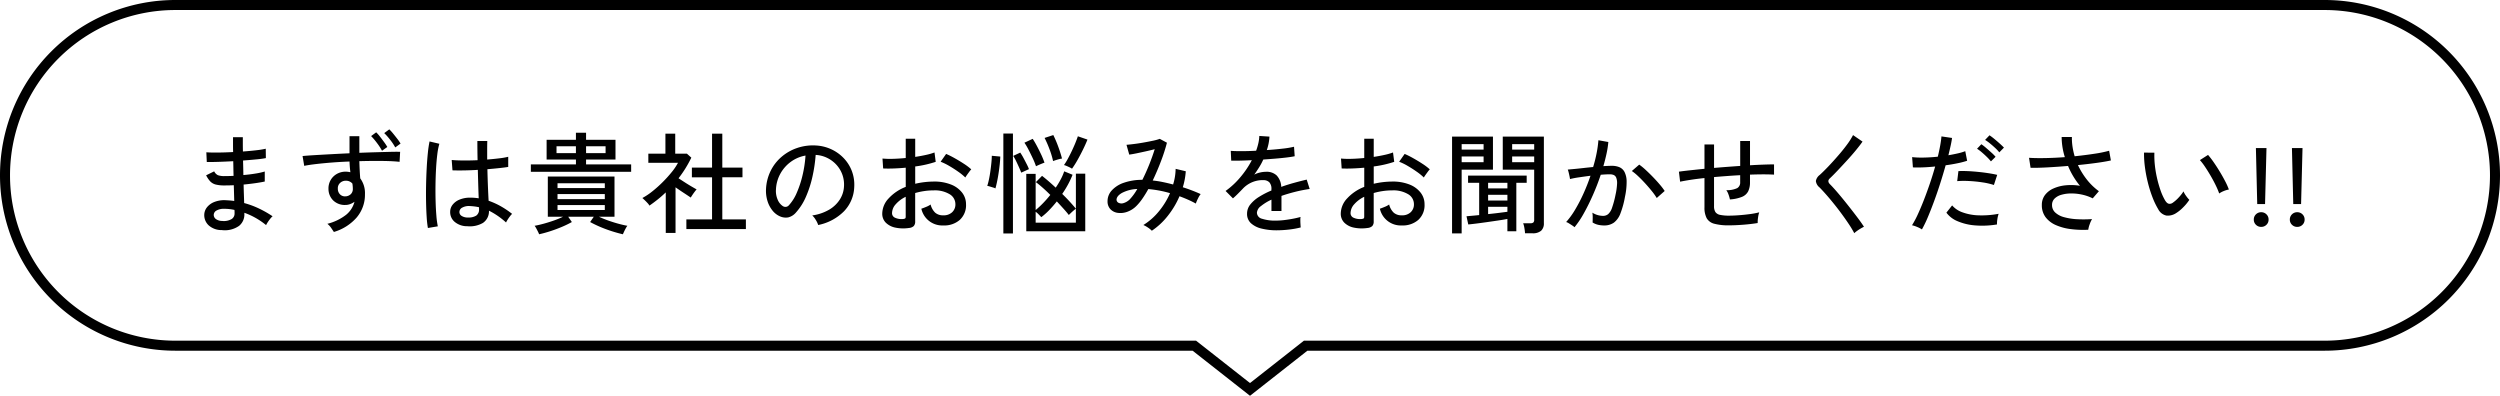
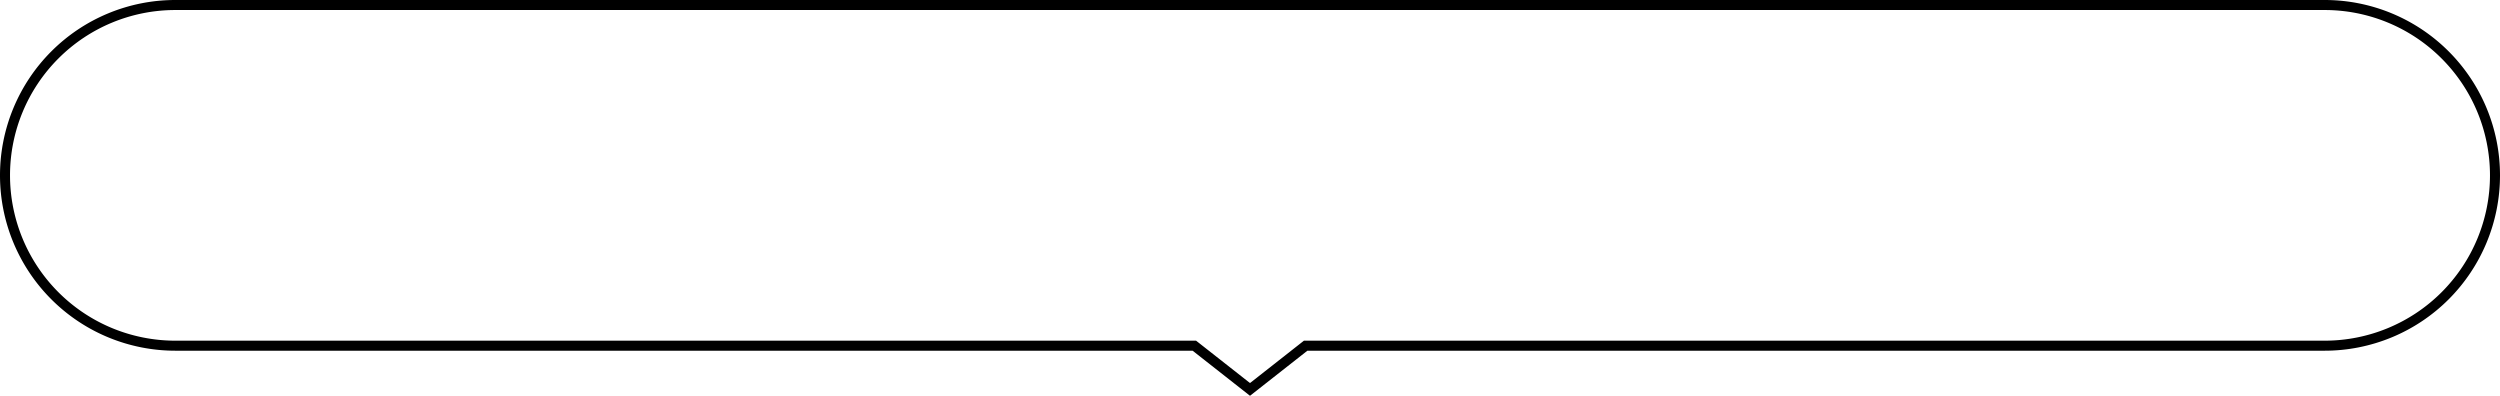
<svg xmlns="http://www.w3.org/2000/svg" width="499" height="79" viewBox="0 0 499 79">
  <path d="M249.5 76.457 260.264 68H464a33 33 0 1 0 0-66H35a33 33 0 1 0 0 66h203.735Zm0 2.543-11.456-9H35a35 35 0 1 1 0-70h429a35 35 0 0 1 0 70H260.956Z" />
-   <path d="M44.268 45.924a3.821 3.821 0 0 1-2.618-.946 2.772 2.772 0 0 1-.88-2.112 2.491 2.491 0 0 1 .539-1.485 3.494 3.494 0 0 1 1.474-1.067 5.387 5.387 0 0 1 2.255-.352q.44.022.869.055t.847.1l-.088-3.147q-.462.022-.924.033t-.924.011a6.781 6.781 0 0 1-1.782-.187 2.325 2.325 0 0 1-1.078-.627 5.236 5.236 0 0 1-.814-1.21l1.606-.79a1.651 1.651 0 0 0 .748.77 3.809 3.809 0 0 0 1.364.176q.418 0 .858-.011t.9-.033q-.022-.726-.033-1.463t-.033-1.463q-1.606.088-3.036.132t-2.244.022l-.088-1.936q.748.066 2.211.055t3.135-.1q-.022-.77-.022-1.529v-1.441h1.958v1.375q0 .715.022 1.485 1.474-.11 2.706-.253a15.72 15.72 0 0 0 1.848-.3l.022 1.87a17.939 17.939 0 0 1-1.848.253q-1.232.121-2.706.231.044 1.474.066 2.9 1.3-.11 2.431-.3a14.006 14.006 0 0 0 1.837-.407v2q-.814.176-1.9.33t-2.32.275q.022 1.056.055 1.991t.055 1.7a17.13 17.13 0 0 1 3 1.111 20.826 20.826 0 0 1 2.673 1.529 3.137 3.137 0 0 0-.473.5 7.744 7.744 0 0 0-.506.7 4.743 4.743 0 0 0-.319.561 14.522 14.522 0 0 0-4.333-2.46v.264a2.908 2.908 0 0 1-1.052 2.343 4.925 4.925 0 0 1-3.458.847Zm.066-1.824a3.089 3.089 0 0 0 1.914-.385 1.29 1.29 0 0 0 .572-1.067v-.319q0-.187-.022-.429a9.691 9.691 0 0 0-1.012-.167 9.16 9.16 0 0 0-.99-.055 2.939 2.939 0 0 0-1.595.352 1.016 1.016 0 0 0-.539.858 1.031 1.031 0 0 0 .418.825 2.138 2.138 0 0 0 1.254.387Zm22.308 2.2q-.2-.308-.528-.792a3.813 3.813 0 0 0-.77-.836 10.1 10.1 0 0 0 3.74-1.8 4.93 4.93 0 0 0 1.672-2.6 3.721 3.721 0 0 1-.858.462 2.7 2.7 0 0 1-.968.176 3.3 3.3 0 0 1-2.409-.891 3.22 3.22 0 0 1-.957-2.3 3.341 3.341 0 0 1 .418-1.749 3.286 3.286 0 0 1 1.232-1.243 3.514 3.514 0 0 1 1.8-.462 3.341 3.341 0 0 1 .473.033q.231.033.451.077-.066-.484-.11-1.023t-.062-1.112q-1.8.066-3.509.2t-3.135.3q-1.43.165-2.4.363l-.33-1.958q.88-.088 2.343-.176t3.289-.187q1.826-.1 3.74-.187v-3.41h1.962V30.5q1.672-.066 3.223-.11t2.827-.077q1.276-.033 2.09-.011l-.11 2q-1.342-.154-3.487-.176t-4.543.044q.022.858.066 1.749t.11 1.683a4.923 4.923 0 0 1 .944 3.128 7.033 7.033 0 0 1-1.639 4.664 9.646 9.646 0 0 1-4.565 2.906Zm2.31-7.106a1.629 1.629 0 0 0 1.067-.44 1.406 1.406 0 0 0 .407-1.054q0-.242-.022-.506t-.066-.55a1.655 1.655 0 0 0-1.3-.572 1.633 1.633 0 0 0-1.155.44 1.425 1.425 0 0 0-.451 1.144 1.563 1.563 0 0 0 .418 1.122 1.381 1.381 0 0 0 1.102.414Zm7.3-9.108a11.953 11.953 0 0 0-1.012-1.551 13.189 13.189 0 0 0-1.166-1.375l1.012-.748a7.535 7.535 0 0 1 .759.858q.429.55.836 1.111a9.816 9.816 0 0 1 .627.957Zm2.64-.66a10.465 10.465 0 0 0-1.012-1.518 12.927 12.927 0 0 0-1.188-1.342l1.012-.748a8.469 8.469 0 0 1 .759.836q.429.528.847 1.067a7.654 7.654 0 0 1 .638.935Zm14.392 15.728a3.828 3.828 0 0 1-2.53-.869 2.531 2.531 0 0 1-.9-2.013 2.279 2.279 0 0 1 .472-1.386 3.325 3.325 0 0 1 1.375-1.034 5.4 5.4 0 0 1 2.178-.4 10.43 10.43 0 0 1 1.672.132q-.044-1.056-.088-2.5t-.088-3.179q-1.43.088-2.783.11T90.314 34l-.154-2.068q.858.088 2.255.1t2.911-.056q-.022-.9-.033-1.87t-.011-1.958h1.98q-.022.924-.022 1.859v1.837q1.364-.11 2.508-.253a12.68 12.68 0 0 0 1.694-.3v2.024q-.616.11-1.727.231t-2.431.231q.044 1.892.11 3.509t.132 2.786a14.855 14.855 0 0 1 2.38 1.067 17.431 17.431 0 0 1 2.31 1.551 3.449 3.449 0 0 0-.418.473 8.436 8.436 0 0 0-.484.693 4.857 4.857 0 0 0-.308.55 15 15 0 0 0-3.41-2.354 2.783 2.783 0 0 1-1.2 2.442 5.221 5.221 0 0 1-3.112.66Zm-7.876.352a19.463 19.463 0 0 1-.242-2.156q-.088-1.32-.121-2.959t0-3.377q.033-1.738.121-3.4t.231-3.058a22.141 22.141 0 0 1 .341-2.321l1.958.462a13.01 13.01 0 0 0-.407 2.09q-.165 1.3-.253 2.882t-.11 3.257q-.022 1.672.022 3.256t.154 2.882a17.228 17.228 0 0 0 .286 2.112Zm8.008-2.09a2.886 2.886 0 0 0 1.65-.385 1.46 1.46 0 0 0 .55-1.287v-.374a8.142 8.142 0 0 0-.924-.165q-.462-.055-.924-.077a2.751 2.751 0 0 0-1.518.319.989.989 0 0 0-.55.847.893.893 0 0 0 .44.8 2.219 2.219 0 0 0 1.276.322Zm14.19 3.344a4.314 4.314 0 0 0-.231-.528q-.165-.332-.349-.671a3.076 3.076 0 0 0-.319-.495q.77-.132 1.782-.407t2.046-.638a17.464 17.464 0 0 0 1.848-.759h-3.039v-8.03h13.31v8.03h-3.1a19.9 19.9 0 0 0 1.859.759q1.023.363 2.035.638t1.778.407a3.077 3.077 0 0 0-.319.495q-.187.341-.341.671t-.24.528q-1.056-.242-2.222-.616t-2.278-.844q-1.11-.476-2.034-.982l.726-1.056h-5.1l.726 1.056a20.12 20.12 0 0 1-2.028.982q-1.122.473-2.277.847t-2.233.613Zm-1.65-12.474v-1.474h9v-.968h-5.854v-3.938h5.852V26.5h2.024v1.408h5.874v3.938h-5.874v.968h9v1.474Zm5.324 5.456h9.438V38.73h-9.438Zm0 2.178h9.438v-.99h-9.438Zm0-4.378h9.438v-.968h-9.438Zm5.7-6.974h3.894V29.2h-3.896Zm-5.9 0h3.872V29.2h-3.87Zm25.918 15.158V43.79h5.128v-8.4H138.1v-1.94h4.026v-6.776h2.046v6.776h4.026v1.936h-4.026v8.4h4.708v1.94Zm-4.114.77V38.4q-.748.726-1.573 1.386t-1.685 1.254a2.38 2.38 0 0 0-.385-.517q-.275-.3-.561-.572t-.462-.429a13.326 13.326 0 0 0 2.035-1.364 24.566 24.566 0 0 0 2.024-1.815 25.581 25.581 0 0 0 1.782-1.969 11.525 11.525 0 0 0 1.267-1.874h-5.918v-1.826h3.41v-4h1.958v4h2.332l.88.792a22.788 22.788 0 0 1-2.552 4.118q.572.374 1.254.814t1.32.814q.638.374 1.034.594a4.788 4.788 0 0 0-.374.451q-.242.319-.462.649t-.33.528q-.616-.418-1.441-.957t-1.6-1.089V46.5Zm30.426-1.584a4.334 4.334 0 0 0-.473-1 3.835 3.835 0 0 0-.711-.912 9.2 9.2 0 0 0 3.366-1.144 6.328 6.328 0 0 0 2.145-2.046 5.319 5.319 0 0 0 .825-2.618 5.865 5.865 0 0 0-.363-2.431 5.878 5.878 0 0 0-1.221-1.947 6.113 6.113 0 0 0-1.837-1.331 5.934 5.934 0 0 0-2.233-.561 29.724 29.724 0 0 1-.638 4.312 21.63 21.63 0 0 1-1.309 4.048 11.445 11.445 0 0 1-1.973 3.118 2.961 2.961 0 0 1-1.551.99 2.821 2.821 0 0 1-1.639-.2 3.9 3.9 0 0 1-1.5-1.155 5.664 5.664 0 0 1-1.012-1.925 6.864 6.864 0 0 1-.286-2.42 9.142 9.142 0 0 1 .913-3.564 8.819 8.819 0 0 1 2.167-2.805 9.418 9.418 0 0 1 3.124-1.782 9.811 9.811 0 0 1 3.762-.5 8.3 8.3 0 0 1 2.992.726 8.174 8.174 0 0 1 2.486 1.738 7.661 7.661 0 0 1 1.661 2.574 7.723 7.723 0 0 1 .5 3.256 7.346 7.346 0 0 1-2.046 4.84 10.014 10.014 0 0 1-5.149 2.739Zm-7.04-3.762a.979.979 0 0 0 .572.143.927.927 0 0 0 .638-.341 8.634 8.634 0 0 0 1.551-2.464 20.169 20.169 0 0 0 1.155-3.5 23.634 23.634 0 0 0 .594-3.938 7.022 7.022 0 0 0-2.97 1.276 7.306 7.306 0 0 0-2.068 2.376 7.113 7.113 0 0 0-.858 3.08 4.334 4.334 0 0 0 .352 2.1 2.819 2.819 0 0 0 1.034 1.268Zm25.146 4.356a7.7 7.7 0 0 1-2.717-.077 3.785 3.785 0 0 1-1.9-.99 2.508 2.508 0 0 1-.7-1.837 4.476 4.476 0 0 1 1.265-2.992 9.022 9.022 0 0 1 3.421-2.31v-3.828q-1.21.11-2.365.154t-2.145 0l-.132-1.98a16.911 16.911 0 0 0 2.1.055q1.221-.033 2.541-.165v-3.85h1.892v3.63q1.166-.176 2.167-.4a11.688 11.688 0 0 0 1.683-.484l.242 1.87a21.785 21.785 0 0 1-4.092.924v3.454a16.662 16.662 0 0 1 3.718-.44 8.93 8.93 0 0 1 3.432.594 5.223 5.223 0 0 1 2.211 1.617 3.725 3.725 0 0 1 .781 2.321 3.951 3.951 0 0 1-1.265 3.135A4.72 4.72 0 0 1 188.258 45a4.267 4.267 0 0 1-4.356-3.344q.352-.11.957-.363a4.149 4.149 0 0 0 .891-.473 3.384 3.384 0 0 0 .9 1.617 2.3 2.3 0 0 0 1.606.539 2.44 2.44 0 0 0 1.771-.594 2.1 2.1 0 0 0 .671-1.628 2.3 2.3 0 0 0-1.155-1.991 5.7 5.7 0 0 0-3.155-.763 12.868 12.868 0 0 0-1.947.143 13.954 13.954 0 0 0-1.771.385v5.658a1.309 1.309 0 0 1-.286.935 1.607 1.607 0 0 1-.968.385ZM192.68 35.43a10.951 10.951 0 0 0-1.4-1.144q-.869-.616-1.815-1.166a11.33 11.33 0 0 0-1.716-.836l1.1-1.562a17.661 17.661 0 0 1 1.672.836q.946.528 1.859 1.122a11.268 11.268 0 0 1 1.485 1.122 4.735 4.735 0 0 0-.407.495q-.253.341-.484.671a4.5 4.5 0 0 0-.294.462Zm-12.562 8.294a1.411 1.411 0 0 0 .506-.1q.154-.077.154-.363V39.28a6.219 6.219 0 0 0-2 1.5 2.688 2.688 0 0 0-.726 1.738.984.984 0 0 0 .583.935 3.093 3.093 0 0 0 1.483.271Zm24.728 2.442V34.7h1.87v7.22a17.078 17.078 0 0 0 1.463-1.353q.759-.781 1.463-1.661-.792-.792-1.551-1.463t-1.331-1.089l1.232-1.254q1.144.88 2.728 2.354a16.922 16.922 0 0 0 1.012-1.672 10.109 10.109 0 0 0 .682-1.584l1.672.682a18.02 18.02 0 0 1-.9 1.925 20.341 20.341 0 0 1-1.166 1.9q.836.814 1.551 1.6t1.177 1.353v-7h1.87v11.508Zm-4.576.44V26.652h1.914v19.954Zm14.476-4.95q-.154.11-.451.363t-.561.506l-.4.385q-.418-.55-1.056-1.254T210.94 40.2a22.793 22.793 0 0 1-1.54 1.76 13.1 13.1 0 0 1-1.562 1.386q-.154-.176-.484-.517a4.722 4.722 0 0 0-.638-.561v2.182h8.03Zm-.77-7.986a3.419 3.419 0 0 0-.473-.264q-.319-.154-.627-.286a3.014 3.014 0 0 0-.506-.176 11.2 11.2 0 0 0 .748-1.21q.4-.726.792-1.551t.715-1.606q.319-.781.517-1.375l1.914.66q-.308.792-.836 1.881t-1.122 2.145a18.391 18.391 0 0 1-1.122 1.782Zm-15.29 3.938a2.472 2.472 0 0 0-.484-.187q-.33-.1-.649-.2a3.109 3.109 0 0 0-.495-.121 12.206 12.206 0 0 0 .341-1.309q.165-.781.286-1.661t.2-1.683q.077-.8.077-1.353l1.694.154q-.022.748-.121 1.65t-.242 1.815q-.143.913-.308 1.672t-.299 1.223Zm8.1-4.422a14.95 14.95 0 0 0-.649-1.595q-.407-.869-.836-1.7a12.622 12.622 0 0 0-.825-1.408l1.65-.77q.4.594.836 1.419t.847 1.694a16.525 16.525 0 0 1 .671 1.639q-.2.066-.55.209t-.671.286q-.323.14-.477.226Zm3.41-1.034a16.775 16.775 0 0 0-.726-2.4 22.211 22.211 0 0 0-.968-2.222l1.738-.572a22.573 22.573 0 0 1 .979 2.3q.473 1.287.759 2.387a4.284 4.284 0 0 0-.572.121q-.374.1-.715.209t-.499.177Zm-6.358 2.31q-.154-.418-.44-1.056t-.594-1.276a7.3 7.3 0 0 0-.572-1.012l1.408-.66a10.67 10.67 0 0 1 .649 1.078q.341.638.649 1.243a8.6 8.6 0 0 1 .44.979Zm26.07 11.594a4.434 4.434 0 0 0-.77-.627 5.531 5.531 0 0 0-.924-.517 12.391 12.391 0 0 0 3.08-2.706 15.109 15.109 0 0 0 2.244-3.652 21.412 21.412 0 0 0-2.212-.528q-1.089-.2-2.123-.286-.572 1.034-1.166 1.892a10.377 10.377 0 0 1-1.166 1.43 4.892 4.892 0 0 1-1.892 1.221 3.955 3.955 0 0 1-1.9.2 2.471 2.471 0 0 1-1.452-.737 2.244 2.244 0 0 1-.561-1.606 3.152 3.152 0 0 1 .836-2.123 5.722 5.722 0 0 1 2.387-1.529 11.134 11.134 0 0 1 3.729-.594q.7-1.386 1.342-2.981t1.122-3.135q-.836.22-1.826.44t-1.859.4q-.869.176-1.4.242l-.55-1.958q.572-.044 1.463-.154t1.892-.286q1-.176 1.881-.363a10.175 10.175 0 0 0 1.408-.385l1.43.77a33.905 33.905 0 0 1-1.177 3.652q-.759 2-1.661 3.894a18.333 18.333 0 0 1 1.969.3q1.023.209 2.1.495a11.2 11.2 0 0 0 .506-3.124l2.024.484a14.209 14.209 0 0 1-.594 3.19 32.06 32.06 0 0 1 3.564 1.364 4.513 4.513 0 0 0-.539.891 8.443 8.443 0 0 0-.429 1q-.748-.418-1.573-.781t-1.685-.679a17.028 17.028 0 0 1-2.31 3.883 13.924 13.924 0 0 1-3.212 3.003Zm-7.04-6.116a.713.713 0 0 0 .418.55 1.336 1.336 0 0 0 .957.055 3.008 3.008 0 0 0 1.243-.737 10.587 10.587 0 0 0 1.518-2.09 7.222 7.222 0 0 0-3.08.8q-1.104.652-1.06 1.422Zm31.984 6.028a12.356 12.356 0 0 1-3.036-.341 4.789 4.789 0 0 1-2.123-1.067 2.49 2.49 0 0 1-.781-1.914 2.9 2.9 0 0 1 .638-1.815 6.733 6.733 0 0 1 1.749-1.531 16.636 16.636 0 0 1 2.475-1.276v-.242a1.9 1.9 0 0 0-.407-1.386 1.6 1.6 0 0 0-1.041-.438 5.454 5.454 0 0 0-2.244.352 5.458 5.458 0 0 0-2.05 1.39q-.4.418-.946.968t-.99.924l-1.47-1.478a15.679 15.679 0 0 0 2.937-2.728 18.436 18.436 0 0 0 2.3-3.41q-1.342.066-2.453.088t-1.661 0l-.088-1.958q.7.066 2.079.066t2.981-.088a11.439 11.439 0 0 0 .451-1.518 7.815 7.815 0 0 0 .187-1.43l2.024.132a9.676 9.676 0 0 1-.528 2.684q1.694-.11 3.179-.286a18.41 18.41 0 0 0 2.255-.374l.132 1.892q-.616.132-1.617.253t-2.2.22q-1.2.1-2.453.187a12.462 12.462 0 0 1-.814 1.529q-.484.781-.99 1.485a4.483 4.483 0 0 1 1.177-.429 5.687 5.687 0 0 1 1.221-.143 2.892 2.892 0 0 1 2.068.726 3.514 3.514 0 0 1 .924 2.288q1.3-.462 2.629-.825t2.453-.627l.594 1.87a28.711 28.711 0 0 0-2.948.583q-1.43.363-2.684.8v3.014h-2v-2.263a9.911 9.911 0 0 0-2.1 1.287 1.817 1.817 0 0 0-.8 1.309 1.283 1.283 0 0 0 1 1.21 8.482 8.482 0 0 0 2.849.374 13.728 13.728 0 0 0 1.562-.1q.858-.1 1.727-.264t1.573-.363a2.885 2.885 0 0 0-.044.583q0 .385.022.781t.044.638v.093a16.952 16.952 0 0 1-2.388.425 21.419 21.419 0 0 1-2.374.143Zm18.084-.462a7.7 7.7 0 0 1-2.717-.077 3.785 3.785 0 0 1-1.9-.99 2.508 2.508 0 0 1-.7-1.837 4.476 4.476 0 0 1 1.265-2.992 9.022 9.022 0 0 1 3.421-2.31v-3.828q-1.21.11-2.365.154t-2.145 0l-.132-1.98a16.911 16.911 0 0 0 2.1.055q1.221-.033 2.541-.165v-3.85h1.892v3.63q1.166-.176 2.167-.4a11.688 11.688 0 0 0 1.683-.484l.242 1.87a21.785 21.785 0 0 1-4.092.924v3.454a16.662 16.662 0 0 1 3.718-.44 8.93 8.93 0 0 1 3.432.594 5.223 5.223 0 0 1 2.211 1.617 3.725 3.725 0 0 1 .781 2.321 3.951 3.951 0 0 1-1.265 3.135A4.72 4.72 0 0 1 279.778 45a4.267 4.267 0 0 1-4.352-3.344q.352-.11.957-.363a4.149 4.149 0 0 0 .891-.473 3.384 3.384 0 0 0 .9 1.617 2.3 2.3 0 0 0 1.606.539 2.44 2.44 0 0 0 1.771-.594 2.1 2.1 0 0 0 .671-1.628 2.3 2.3 0 0 0-1.155-1.991 5.7 5.7 0 0 0-3.159-.763 12.868 12.868 0 0 0-1.947.143 13.954 13.954 0 0 0-1.771.385v5.658a1.309 1.309 0 0 1-.286.935 1.607 1.607 0 0 1-.968.385ZM284.2 35.43a10.951 10.951 0 0 0-1.4-1.144q-.869-.616-1.815-1.166a11.33 11.33 0 0 0-1.716-.836l1.1-1.562a17.661 17.661 0 0 1 1.672.836q.946.528 1.859 1.122a11.267 11.267 0 0 1 1.485 1.122 4.733 4.733 0 0 0-.407.495q-.253.341-.484.671a4.5 4.5 0 0 0-.294.462Zm-12.562 8.294a1.411 1.411 0 0 0 .506-.1q.154-.077.154-.363V39.28a6.219 6.219 0 0 0-2 1.5 2.688 2.688 0 0 0-.726 1.738.984.984 0 0 0 .583.935 3.093 3.093 0 0 0 1.483.271Zm32.758 2.838a9.28 9.28 0 0 0-.121-1.012 5.076 5.076 0 0 0-.253-.99h1.43a.9.9 0 0 0 .605-.154.772.772 0 0 0 .165-.572v-9.966h-6.27v-6.6h8.206v17.27a1.963 1.963 0 0 1-.55 1.518 2.511 2.511 0 0 1-1.738.506Zm-3.52-.4V43.7q-.792.154-1.9.319t-2.277.33q-1.166.165-2.134.286t-1.5.165l-.352-1.628q.374-.044 1.045-.1t1.485-.143v-6.443h-2.217v-1.43h11.7v1.43h-2.068v9.68Zm-11.044.418V27.268h8.162v6.6h-6.248v12.716Zm11.994-14.208h4.4v-1.144h-4.4Zm-10.076 0h4.376v-1.144h-4.38Zm10.076-2.508h4.4v-1.1h-4.4Zm-10.076 0h4.376v-1.1h-4.38Zm5.28 12.87q1.1-.11 2.134-.242l1.716-.22v-.99h-3.854Zm0-2.706h3.85v-1.144h-3.854Zm0-2.42h3.85v-1.122h-3.854Zm17.244 7.744a3.268 3.268 0 0 0-.462-.352q-.33-.22-.671-.429a1.956 1.956 0 0 0-.539-.253 15.516 15.516 0 0 0 1.782-2.453 31.205 31.205 0 0 0 1.672-3.212q.792-1.749 1.408-3.575-1.188.154-2.3.319a18.082 18.082 0 0 0-1.793.341q-.022-.2-.1-.583t-.176-.77a4.226 4.226 0 0 0-.165-.539q.528-.044 1.342-.121t1.782-.187q.968-.11 1.936-.2a26.869 26.869 0 0 0 .7-2.794 22.062 22.062 0 0 0 .352-2.552l1.98.352a17.755 17.755 0 0 1-.352 2.3q-.264 1.221-.638 2.519 1.034-.066 1.694-.066a3.838 3.838 0 0 1 1.507.275 2.082 2.082 0 0 1 1.023.957 4.276 4.276 0 0 1 .418 1.881 13.713 13.713 0 0 1-.33 3.069 17.653 17.653 0 0 1-.913 3.344 4.074 4.074 0 0 1-1.3 1.815 3.29 3.29 0 0 1-1.961.562 5.267 5.267 0 0 1-1.188-.132 3.59 3.59 0 0 1-1.1-.462q.022-.4.022-.99a5.763 5.763 0 0 0-.066-.968 4.012 4.012 0 0 0 2.134.638 1.562 1.562 0 0 0 1.023-.352 2.973 2.973 0 0 0 .77-1.265 18.922 18.922 0 0 0 .693-2.585 12.916 12.916 0 0 0 .308-2.178 2.944 2.944 0 0 0-.165-1.232.982.982 0 0 0-.517-.55 2.065 2.065 0 0 0-.77-.132q-.352 0-.814.022t-.99.066q-.682 2.046-1.562 4.037t-1.815 3.663a17.944 17.944 0 0 1-1.859 2.772Zm16.412-5.83a12.235 12.235 0 0 0-.979-1.375q-.627-.781-1.353-1.573t-1.419-1.441a9.883 9.883 0 0 0-1.221-1l1.474-1.276a12.151 12.151 0 0 1 1.287 1.056q.715.66 1.452 1.419t1.364 1.5a12.268 12.268 0 0 1 .979 1.287Zm14.432 5.456a10.8 10.8 0 0 1-2.948-.319 2.419 2.419 0 0 1-1.518-1.111 4.512 4.512 0 0 1-.44-2.178v-5.83q-1.5.154-2.761.352t-2.1.374l-.242-2q.9-.132 2.222-.275t2.882-.3V28.83h1.913v4.686q1.3-.11 2.618-.209t2.6-.187v-4.972h1.958v4.84q1.474-.088 2.717-.132t2.079-.044v2.046q-1.8-.11-4.8 0v1.518a4 4 0 0 1-.363 1.815 2.407 2.407 0 0 1-1.232 1.1 7.753 7.753 0 0 1-2.409.517 7.048 7.048 0 0 0-.286-.99 3.094 3.094 0 0 0-.44-.858 4.811 4.811 0 0 0 2.178-.407 1.274 1.274 0 0 0 .594-1.177v-1.408q-1.276.066-2.6.165t-2.618.209v5.786a2.147 2.147 0 0 0 .275 1.2 1.473 1.473 0 0 0 .935.561 8.573 8.573 0 0 0 1.848.154q.77 0 1.837-.077t2.167-.22a16.51 16.51 0 0 0 1.958-.363 5.19 5.19 0 0 0-.242 1.1 5.9 5.9 0 0 0-.066 1.034q-1.342.22-2.915.341t-2.801.12Zm24.992 1.562a18.781 18.781 0 0 0-1.045-1.749q-.649-.979-1.43-2.046t-1.6-2.079q-.814-1.012-1.562-1.859t-1.3-1.4a1.925 1.925 0 0 1-.726-1.276 1.948 1.948 0 0 1 .77-1.21q.726-.66 1.683-1.661t1.936-2.134q.99-1.126 1.8-2.226a13.586 13.586 0 0 0 1.232-1.936l1.892 1.3q-.484.7-1.3 1.694t-1.771 2.035q-.957 1.045-1.859 2t-1.584 1.6q-.616.55.022 1.188.55.55 1.276 1.386t1.518 1.815q.792.979 1.562 1.969t1.41 1.849q.638.869 1.012 1.463-.242.11-.638.341a8.995 8.995 0 0 0-.759.5 4.742 4.742 0 0 0-.539.436Zm13.508-.748a5.4 5.4 0 0 0-.957-.492 5.915 5.915 0 0 0-1.023-.341 18.315 18.315 0 0 0 1.155-2.167q.605-1.309 1.221-2.893t1.2-3.3q.583-1.716 1.045-3.366-1.3.132-2.486.176t-1.958 0l-.154-2.046a17.828 17.828 0 0 0 2.3.088q1.353-.022 2.827-.176.286-1.188.473-2.222t.253-1.826l2.112.308q-.088.7-.286 1.584t-.44 1.87q1.012-.176 1.881-.374a10.472 10.472 0 0 0 1.485-.44l.374 1.914a16.178 16.178 0 0 1-1.848.484q-1.144.242-2.442.418-.484 1.738-1.067 3.564t-1.221 3.564q-.638 1.738-1.254 3.2a24.115 24.115 0 0 1-1.19 2.473ZM398.6 44.8a17.812 17.812 0 0 1-4.4.187 11.03 11.03 0 0 1-3.5-.847 5.194 5.194 0 0 1-2.2-1.694L389.646 41a4.814 4.814 0 0 0 2.046 1.375 10.243 10.243 0 0 0 3.19.605 18.091 18.091 0 0 0 4.048-.308 5.591 5.591 0 0 0-.253 1.067 5.442 5.442 0 0 0-.077 1.061Zm-.616-7.876a13.833 13.833 0 0 0-2.321-.528q-1.331-.2-2.662-.264a17.426 17.426 0 0 0-2.343.022l.242-2q.77-.044 1.793 0t2.123.154q1.1.11 2.1.264t1.727.33Zm1.078-6.512a8.206 8.206 0 0 0-.836-.891q-.506-.473-1.034-.9a8.514 8.514 0 0 0-.968-.693l.88-.924a10.676 10.676 0 0 1 .935.7q.561.462 1.1.946t.847.814Zm-1.672 1.8a9.647 9.647 0 0 0-.825-.9q-.495-.484-1.012-.924a8.409 8.409 0 0 0-.935-.7l.858-.9a8.981 8.981 0 0 1 .924.715q.55.473 1.089.957a7.8 7.8 0 0 1 .825.836Zm19.426 13.646a19.569 19.569 0 0 1-3.5-.132 10.6 10.6 0 0 1-2.97-.8 5.138 5.138 0 0 1-2.046-1.573 3.934 3.934 0 0 1-.748-2.442 3.2 3.2 0 0 1 .6-1.947 4.239 4.239 0 0 1 1.661-1.32 7.725 7.725 0 0 1 2.431-.649 10.919 10.919 0 0 1 2.915.088 15.614 15.614 0 0 1-2.376-3.96q-2.09.176-4.081.286t-3.4.088l-.308-2q1.3.088 3.19.055t3.96-.187a13.476 13.476 0 0 1-.638-4.026h2.046a11.281 11.281 0 0 0 .121 1.914 14.1 14.1 0 0 0 .429 1.936q2.134-.22 3.982-.506a23.981 23.981 0 0 0 2.9-.594l.352 1.936q-1.078.242-2.827.484t-3.751.44a14.728 14.728 0 0 0 1.749 2.86 12.131 12.131 0 0 0 2.431 2.354l-1.232 1.43a8.991 8.991 0 0 0-2.134-.748 9.882 9.882 0 0 0-2.189-.231 7.059 7.059 0 0 0-1.925.264 3.144 3.144 0 0 0-1.364.759 1.73 1.73 0 0 0-.506 1.276 1.992 1.992 0 0 0 .638 1.507 4.167 4.167 0 0 0 1.749.924 11.92 11.92 0 0 0 2.552.407 23.6 23.6 0 0 0 3.047-.022 5.348 5.348 0 0 0-.483 1.071 5.118 5.118 0 0 0-.275 1.058Zm17.468-3.278a2.988 2.988 0 0 1-1.848.451 2.382 2.382 0 0 1-1.65-1.265 15.327 15.327 0 0 1-1.166-2.431 24.876 24.876 0 0 1-.913-2.926 27.37 27.37 0 0 1-.583-3.08 19.881 19.881 0 0 1-.176-2.871l2.068.022a17.3 17.3 0 0 0 .088 2.42 21.287 21.287 0 0 0 .429 2.6 23.127 23.127 0 0 0 .7 2.464 11.359 11.359 0 0 0 .913 2.024q.374.616.77.682a1.035 1.035 0 0 0 .792-.22 7.011 7.011 0 0 0 1.155-1.023 7.915 7.915 0 0 0 .963-1.227 4.245 4.245 0 0 0 .517.9 6.5 6.5 0 0 0 .649.792 9.305 9.305 0 0 1-1.245 1.508 7.618 7.618 0 0 1-1.463 1.18Zm8.668-3.96a14.037 14.037 0 0 0-.638-1.518q-.44-.924-1.012-1.914t-1.155-1.859a11.979 11.979 0 0 0-1.045-1.375l1.624-1.034a16.309 16.309 0 0 1 1.133 1.474q.627.9 1.243 1.925t1.089 1.947a12.536 12.536 0 0 1 .693 1.562 4.909 4.909 0 0 0-1.056.319 4.359 4.359 0 0 0-.876.473Zm7.59 2.112-.264-11.176h2.112l-.286 11.176Zm.792 4.554a1.441 1.441 0 0 1-1.045-.418 1.386 1.386 0 0 1-.429-1.034 1.412 1.412 0 0 1 .429-1.056 1.441 1.441 0 0 1 1.045-.418 1.441 1.441 0 0 1 1.045.418 1.412 1.412 0 0 1 .429 1.056 1.386 1.386 0 0 1-.429 1.034 1.441 1.441 0 0 1-1.045.418Zm6.4-4.554-.264-11.176h2.112l-.286 11.176Zm.792 4.554a1.441 1.441 0 0 1-1.045-.418 1.386 1.386 0 0 1-.429-1.034 1.412 1.412 0 0 1 .429-1.056 1.441 1.441 0 0 1 1.045-.418 1.441 1.441 0 0 1 1.045.418 1.412 1.412 0 0 1 .429 1.056 1.386 1.386 0 0 1-.429 1.034 1.441 1.441 0 0 1-1.045.418Z" />
</svg>